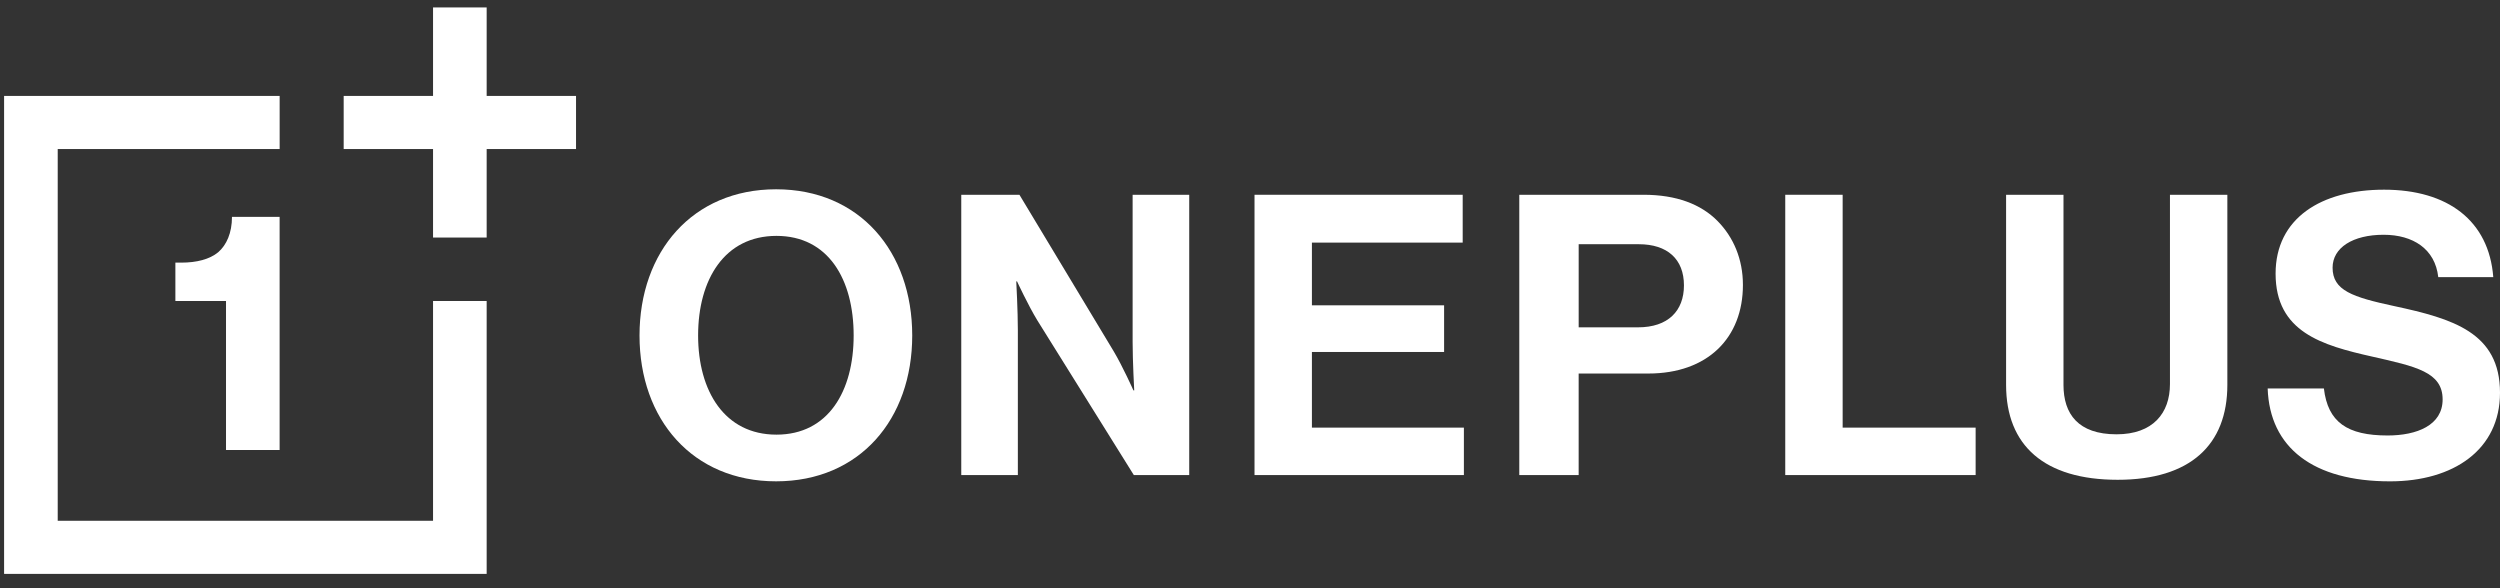
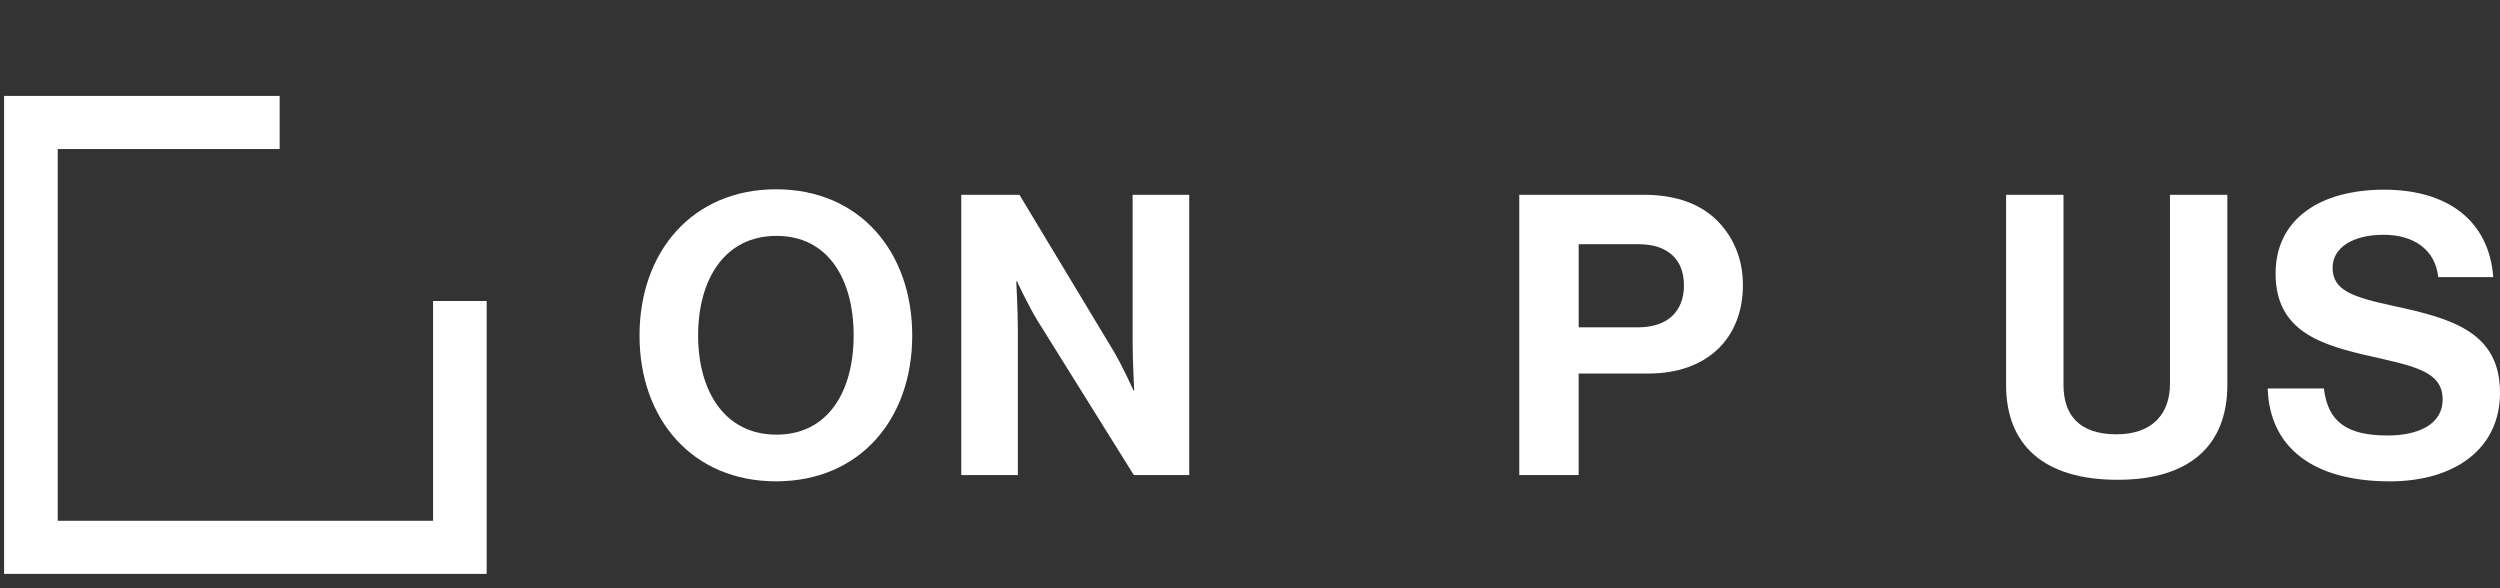
<svg xmlns="http://www.w3.org/2000/svg" width="119" height="28" viewBox="0 0 119 28" fill="none">
  <rect x="0" y="0" width="119" height="28" fill="#333333" stroke="none" />
  <path fill-rule="evenodd" clip-rule="evenodd" d="M40.634 15.968C40.634 13.3 39.428 11.228 36.96 11.228C34.492 11.228 33.23 13.3 33.23 15.968C33.23 18.618 34.492 20.689 36.96 20.689C39.428 20.689 40.634 18.618 40.634 15.968ZM30.441 15.97C30.441 11.976 32.966 9.01 36.941 9.01C40.916 9.01 43.422 11.976 43.422 15.97C43.422 19.963 40.916 22.911 36.941 22.911C32.966 22.911 30.441 19.963 30.441 15.97Z" fill="white" />
  <path fill-rule="evenodd" clip-rule="evenodd" d="M45.756 9.271H48.525L53.009 16.717C53.443 17.444 53.951 18.583 53.951 18.583H53.989C53.989 18.583 53.913 17.202 53.913 16.269V9.271H56.607V22.613H53.97L49.373 15.243C48.94 14.533 48.412 13.395 48.412 13.395H48.374C48.374 13.395 48.45 14.795 48.45 15.728V22.613H45.756V9.271Z" fill="white" />
-   <path fill-rule="evenodd" clip-rule="evenodd" d="M59.715 9.271H69.624V11.548H62.447V14.533H68.739V16.754H62.447V20.355H69.681V22.613H59.715V9.271Z" fill="white" />
  <path fill-rule="evenodd" clip-rule="evenodd" d="M75.145 15.581H77.971C79.402 15.581 80.156 14.797 80.156 13.584C80.156 12.334 79.365 11.625 78.008 11.625H75.145V15.581ZM72.318 9.271H78.234C79.798 9.271 80.965 9.719 81.757 10.522C82.511 11.287 82.963 12.332 82.963 13.563C82.963 16.082 81.286 17.78 78.46 17.78H75.144V22.613H72.318V9.271Z" fill="white" />
-   <path fill-rule="evenodd" clip-rule="evenodd" d="M84.978 9.271H87.71V20.355H94.04V22.613H84.978V9.271Z" fill="white" />
  <path fill-rule="evenodd" clip-rule="evenodd" d="M95.49 18.322V9.271H98.222V18.322C98.222 19.702 98.919 20.673 100.747 20.673C102.48 20.673 103.29 19.665 103.29 18.285V9.271H106.022V18.322C106.022 21.177 104.251 22.838 100.803 22.838C97.318 22.838 95.49 21.214 95.49 18.322Z" fill="white" />
  <path fill-rule="evenodd" clip-rule="evenodd" d="M107.941 18.49H110.617C110.805 20.095 111.728 20.729 113.65 20.729C115.044 20.729 116.269 20.244 116.269 19.012C116.269 17.706 114.988 17.445 112.934 16.978C110.522 16.437 108.318 15.803 108.318 13.023C108.318 10.392 110.485 9.029 113.48 9.029C116.514 9.029 118.473 10.503 118.68 13.19H116.061C115.911 11.847 114.856 11.175 113.461 11.175C111.992 11.175 111.031 11.791 111.031 12.742C111.031 13.825 111.973 14.142 113.97 14.571C116.74 15.168 119 15.821 119 18.695C119 21.401 116.796 22.912 113.763 22.912C110.108 22.912 108.036 21.308 107.941 18.49Z" fill="white" />
  <path fill-rule="evenodd" clip-rule="evenodd" d="M0.195 4.566V4.567V27.317H23.162H23.165V14.327H20.613V24.789H2.747V7.094H13.311V4.566H0.195Z" fill="white" />
-   <path fill-rule="evenodd" clip-rule="evenodd" d="M20.613 0.354V4.566H16.359V7.094H20.613V11.307H23.165V7.094H27.419V4.566H23.165V0.354H20.613Z" fill="white" />
-   <path fill-rule="evenodd" clip-rule="evenodd" d="M13.31 21.419V10.324H11.042C11.042 11.089 10.782 11.663 10.388 12.005C9.977 12.346 9.354 12.501 8.631 12.501H8.348V14.327H10.758V21.419H13.31Z" fill="white" />
</svg>